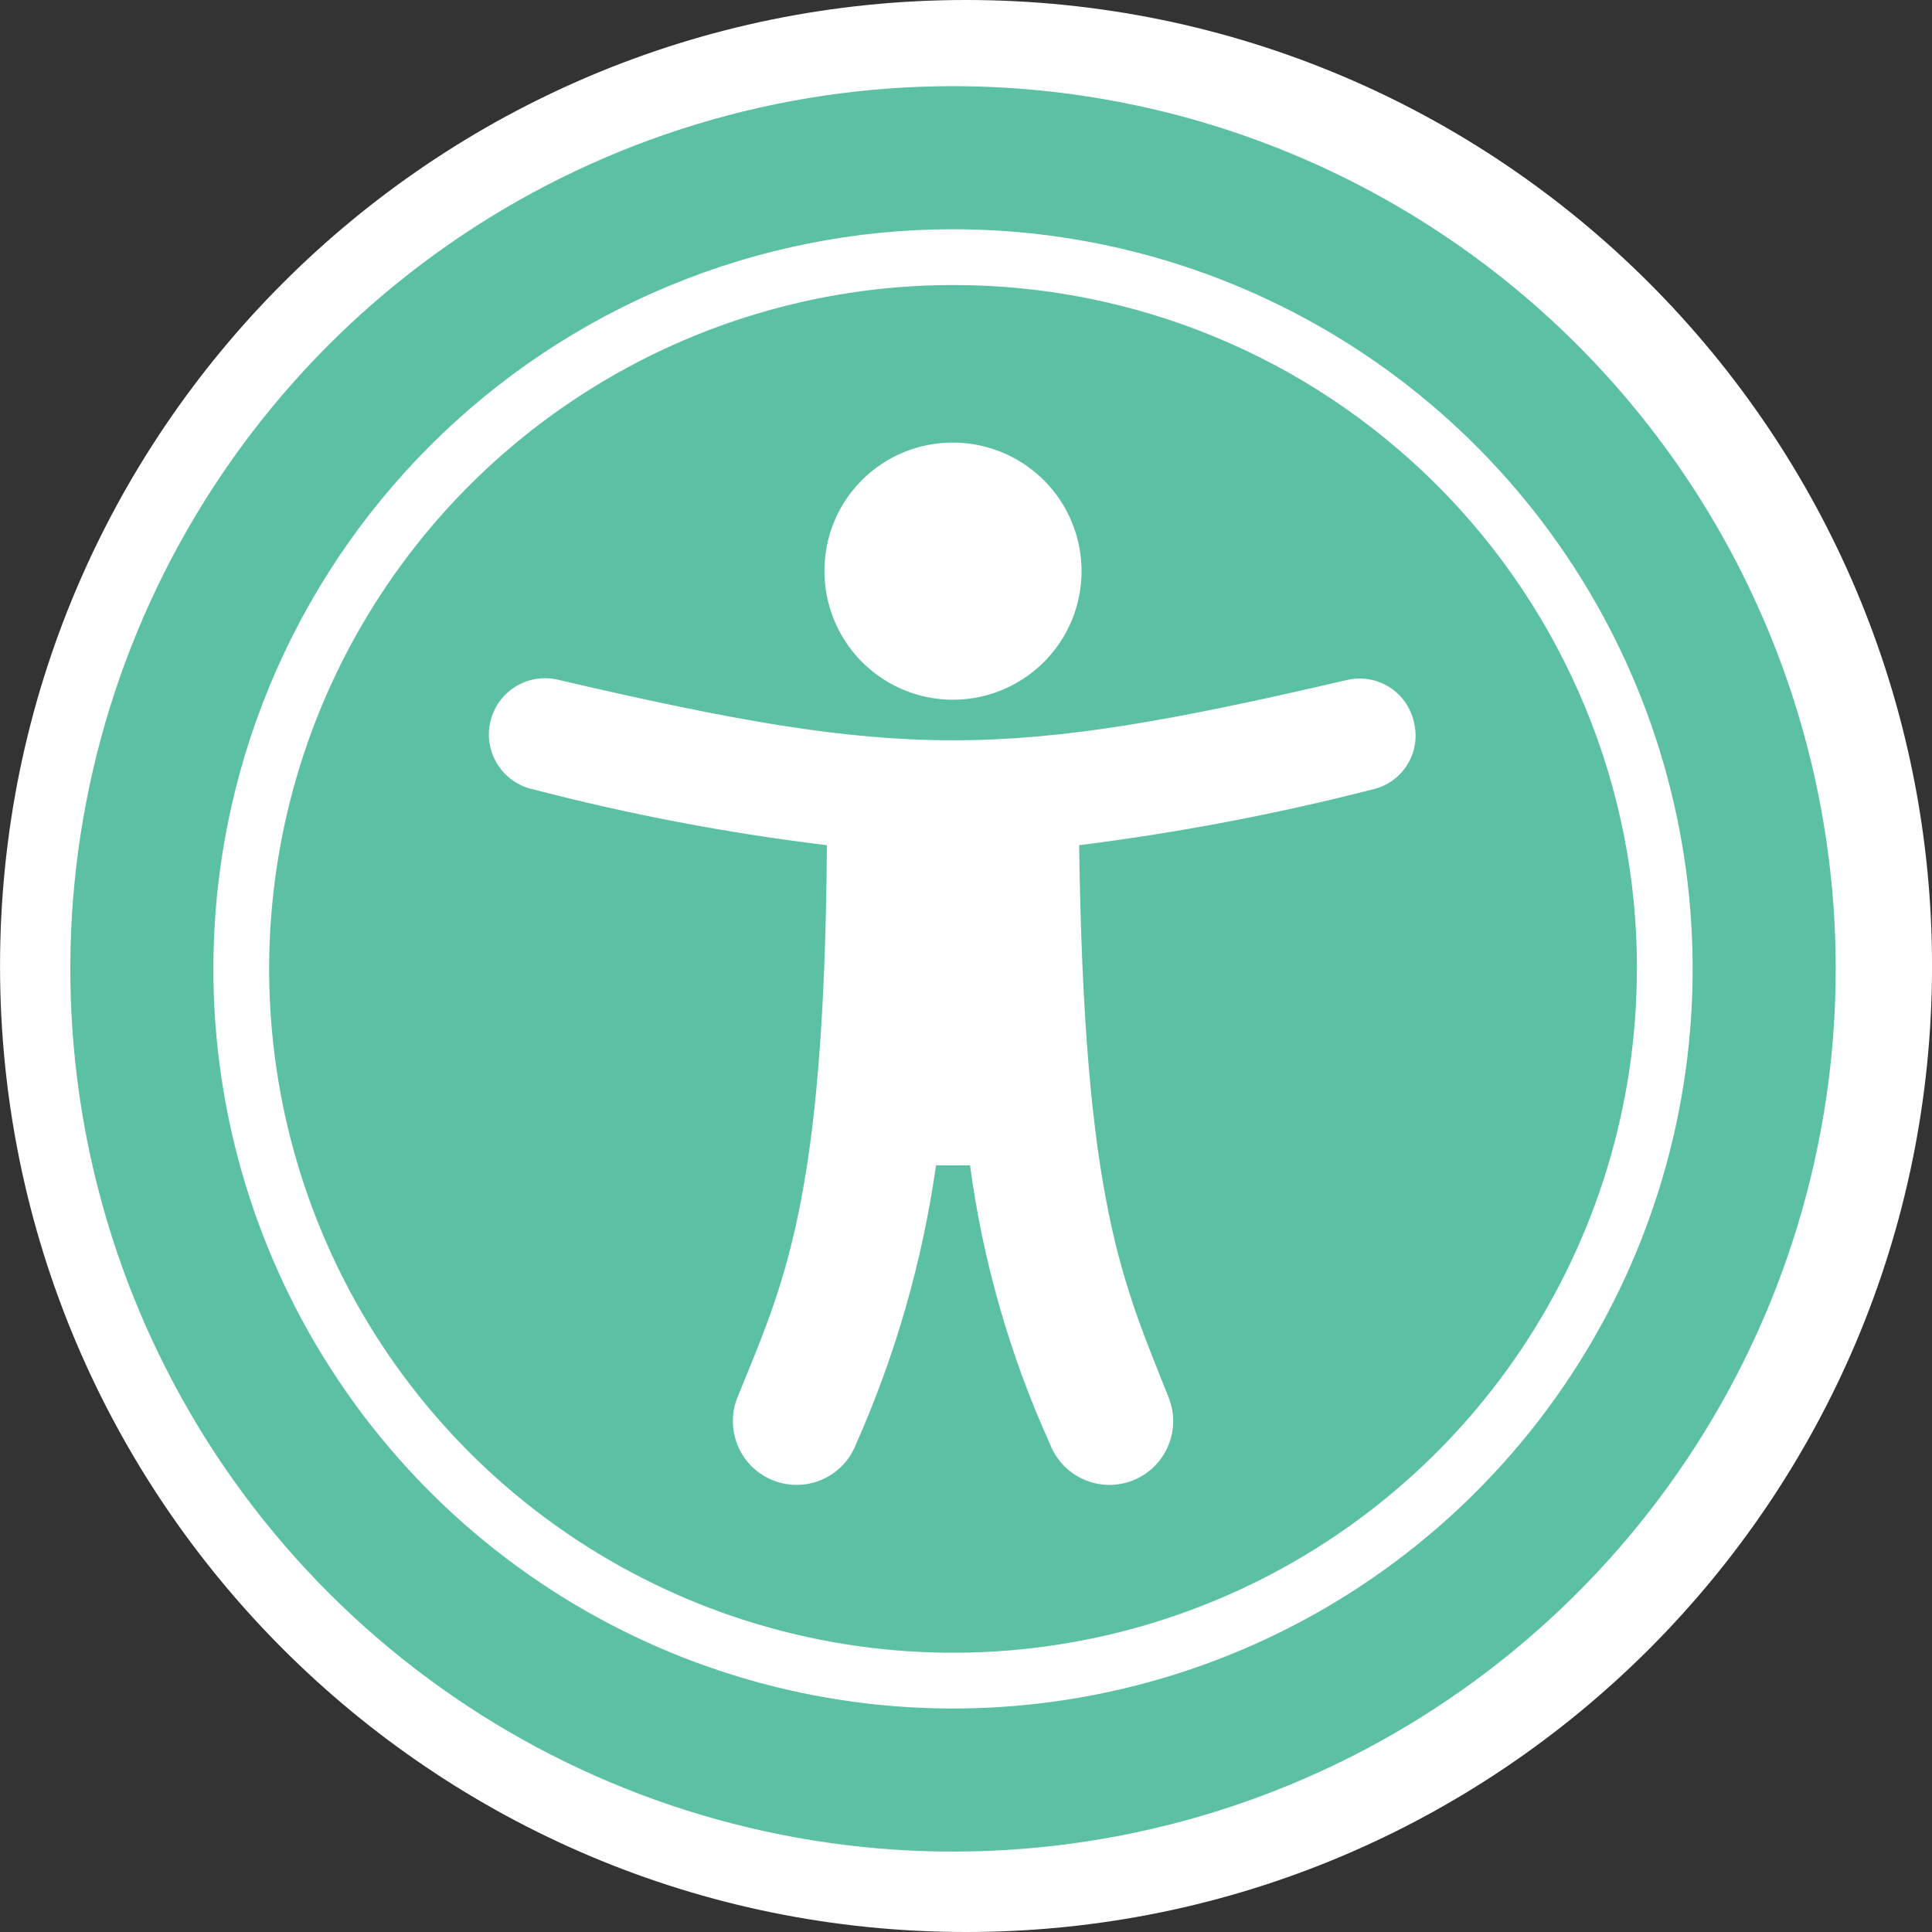
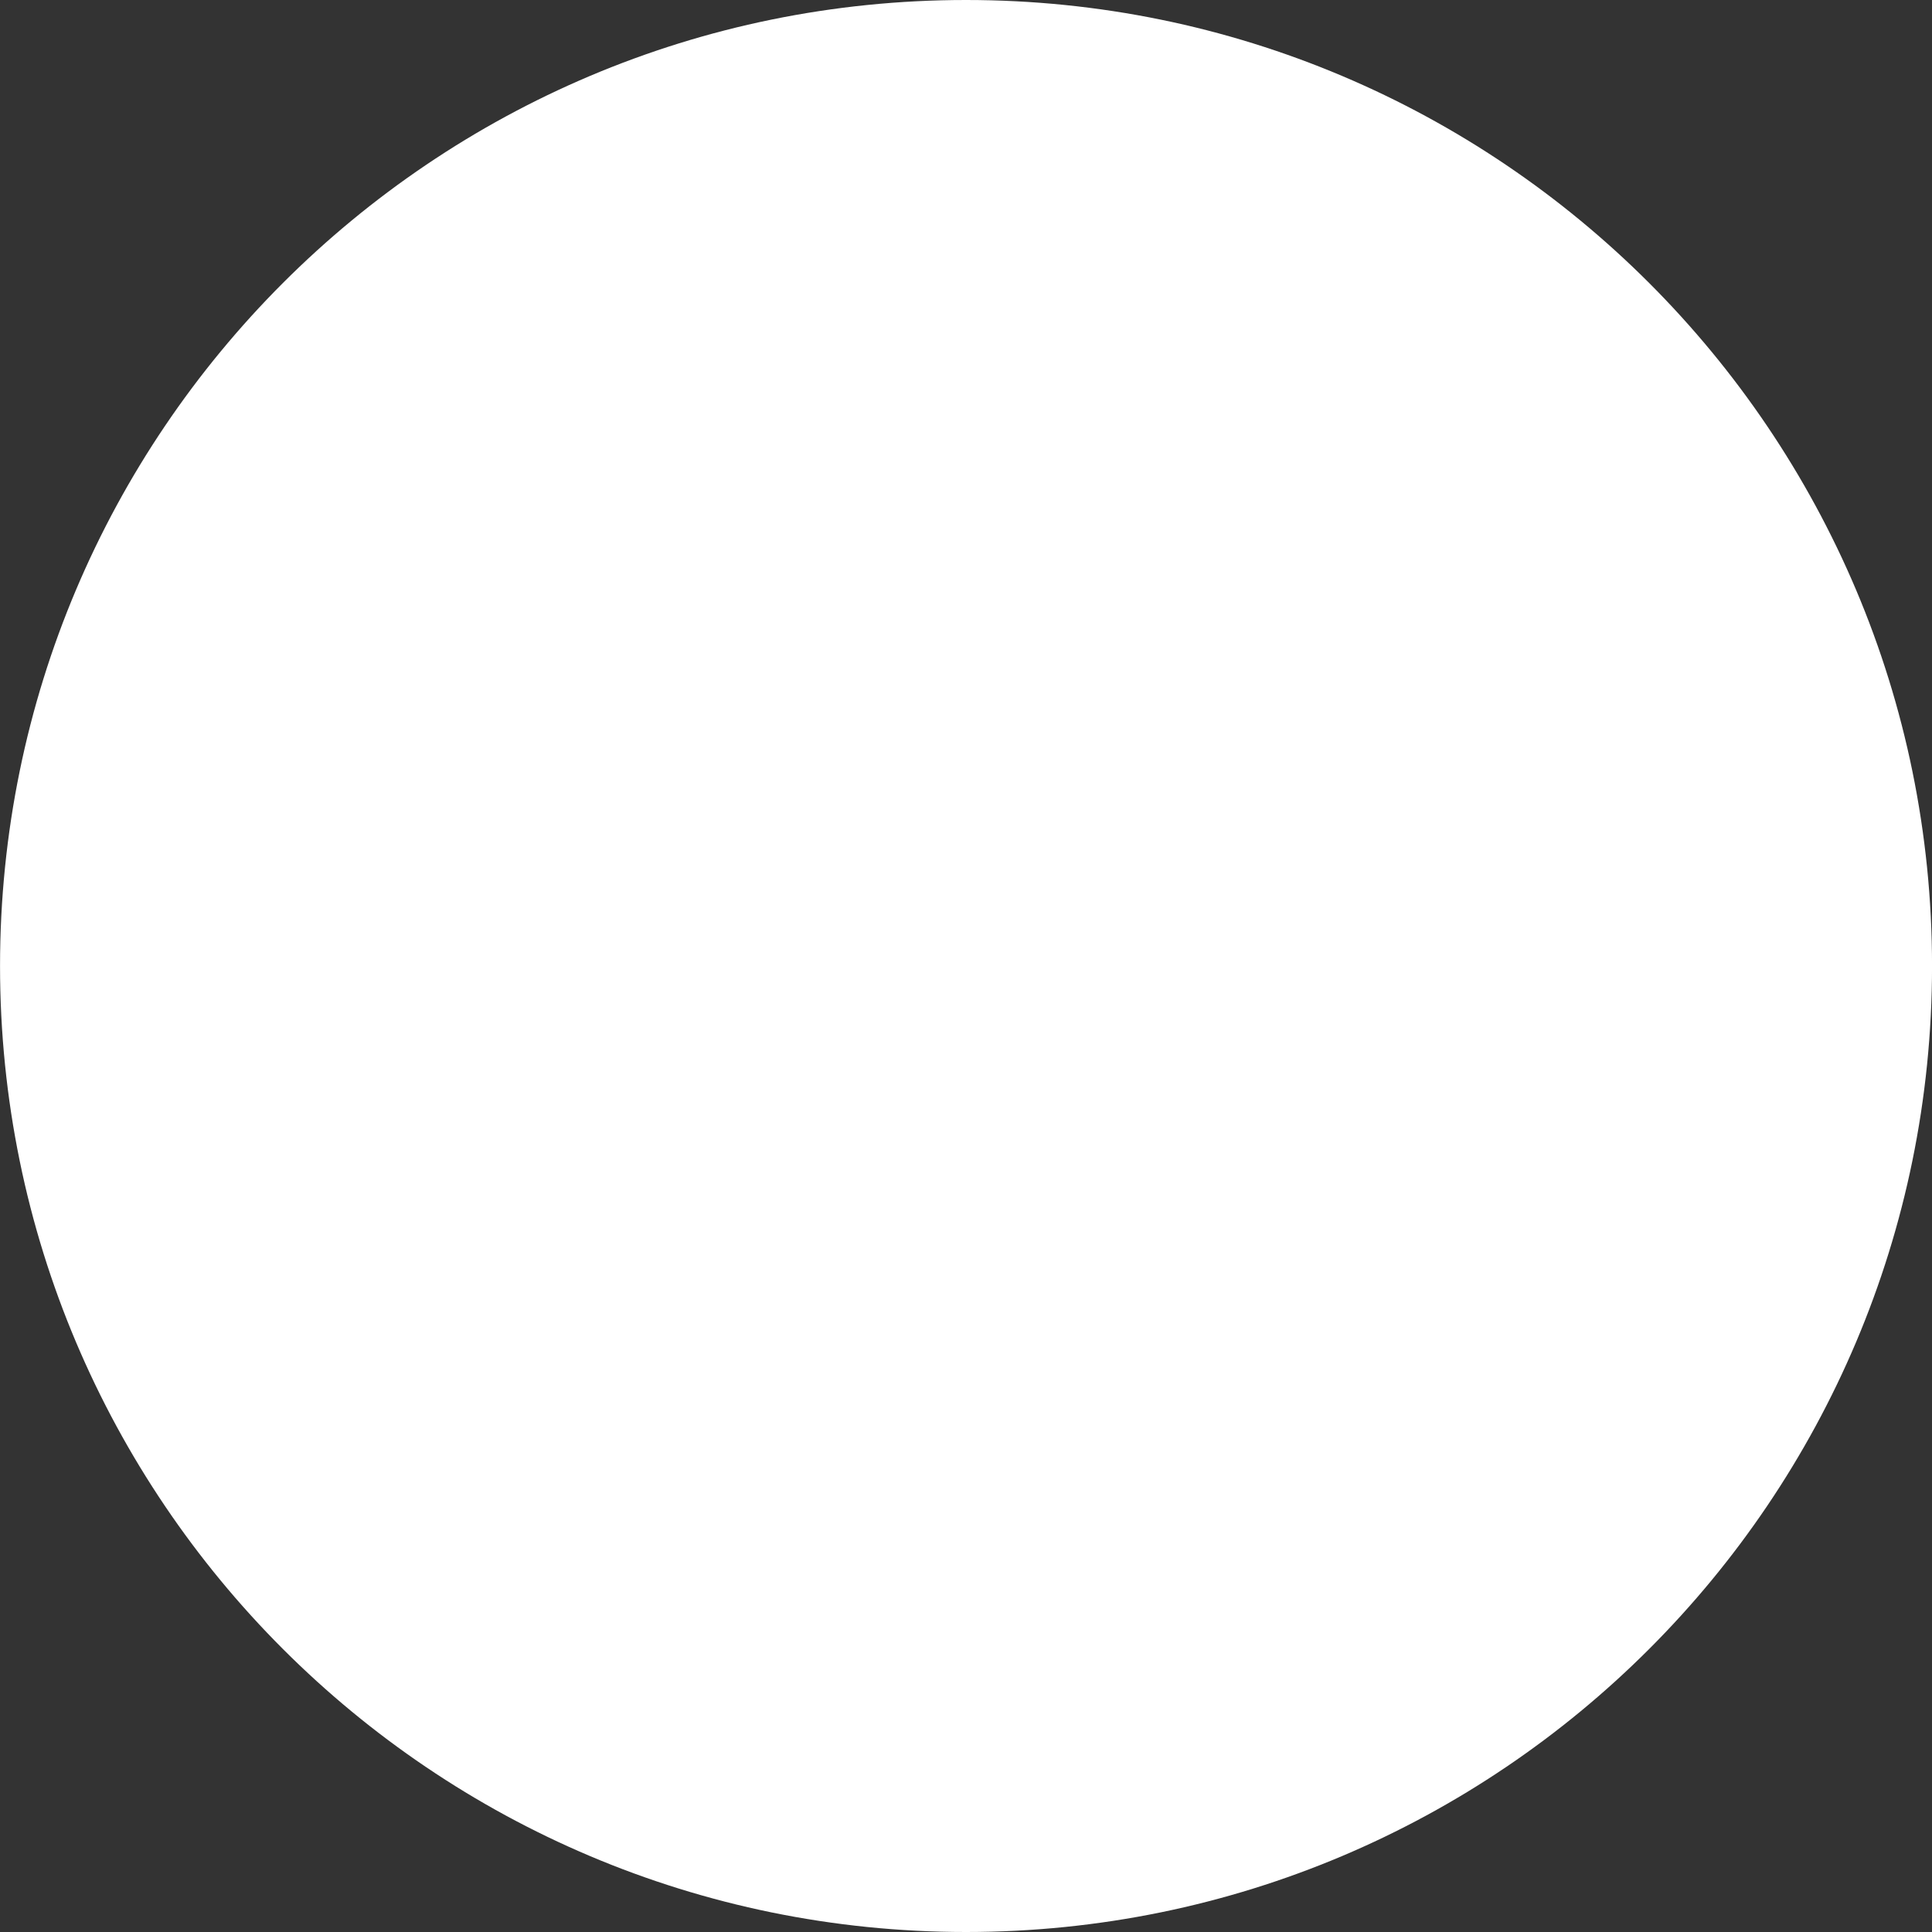
<svg xmlns="http://www.w3.org/2000/svg" width="55" height="55" viewBox="0 0 55 55" fill="none">
  <rect x="0" y="0" width="55" height="55" fill="#333333" stroke="none" />
  <path d="M27.501 55C42.689 55 55.001 42.688 55.001 27.5C55.001 12.312 42.689 0 27.501 0C12.314 0 0.001 12.312 0.001 27.5C0.001 42.688 12.314 55 27.501 55Z" fill="white" />
-   <path d="M52.259 27.582C52.259 32.552 50.786 37.411 48.024 41.543C45.263 45.675 41.339 48.896 36.747 50.798C32.155 52.7 27.102 53.198 22.228 52.228C17.353 51.259 12.876 48.865 9.362 45.351C5.847 41.837 3.454 37.359 2.484 32.485C1.515 27.61 2.012 22.557 3.914 17.966C5.816 13.374 9.037 9.449 13.169 6.688C17.302 3.927 22.16 2.453 27.13 2.453C33.795 2.454 40.186 5.102 44.898 9.814C49.611 14.527 52.259 20.918 52.259 27.582ZM6.074 27.582C6.074 31.747 7.309 35.818 9.623 39.28C11.937 42.743 15.225 45.442 19.073 47.035C22.92 48.629 27.154 49.046 31.238 48.233C35.323 47.421 39.075 45.416 42.019 42.471C44.964 39.526 46.969 35.774 47.782 31.69C48.594 27.605 48.177 23.372 46.584 19.524C44.99 15.677 42.291 12.388 38.828 10.075C35.366 7.761 31.295 6.526 27.13 6.526C24.365 6.525 21.627 7.07 19.072 8.128C16.517 9.186 14.195 10.736 12.24 12.692C10.285 14.647 8.734 16.969 7.676 19.524C6.618 22.078 6.074 24.817 6.074 27.582ZM46.598 27.582C46.598 31.433 45.457 35.197 43.318 38.398C41.178 41.599 38.138 44.095 34.581 45.568C31.023 47.042 27.109 47.427 23.332 46.676C19.556 45.925 16.087 44.071 13.364 41.348C10.642 38.625 8.788 35.157 8.036 31.38C7.285 27.604 7.671 23.689 9.144 20.132C10.618 16.575 13.113 13.534 16.315 11.395C19.516 9.256 23.28 8.114 27.13 8.114C29.688 8.111 32.221 8.612 34.585 9.589C36.949 10.566 39.096 12 40.905 13.809C42.713 15.617 44.148 17.765 45.125 20.128C46.103 22.491 46.604 25.024 46.601 27.582H46.598ZM40.247 20.54C40.2 20.335 40.111 20.142 39.988 19.971C39.864 19.8 39.708 19.656 39.528 19.547C39.348 19.438 39.148 19.365 38.939 19.334C38.731 19.303 38.519 19.314 38.314 19.366C28.514 21.644 25.749 21.644 15.946 19.366C15.74 19.309 15.524 19.293 15.311 19.321C15.099 19.348 14.894 19.419 14.709 19.527C14.524 19.635 14.362 19.78 14.234 19.952C14.106 20.123 14.014 20.32 13.963 20.528C13.912 20.736 13.903 20.953 13.938 21.164C13.972 21.376 14.049 21.578 14.163 21.76C14.277 21.941 14.427 22.098 14.603 22.221C14.779 22.343 14.978 22.429 15.187 22.473C17.933 23.189 20.724 23.72 23.54 24.061C23.471 34.278 22.297 36.561 20.986 39.801C20.812 40.25 20.824 40.749 21.018 41.189C21.212 41.63 21.573 41.975 22.022 42.149C22.471 42.323 22.97 42.311 23.41 42.117C23.85 41.923 24.195 41.562 24.369 41.113C25.491 38.585 26.258 35.913 26.647 33.174H27.614C27.983 35.917 28.751 38.592 29.892 41.113C29.979 41.335 30.108 41.538 30.272 41.711C30.437 41.883 30.634 42.021 30.852 42.117C31.07 42.213 31.305 42.266 31.543 42.271C31.781 42.276 32.018 42.235 32.24 42.149C32.462 42.062 32.665 41.933 32.837 41.769C33.01 41.604 33.148 41.407 33.244 41.189C33.34 40.971 33.392 40.737 33.398 40.498C33.403 40.26 33.362 40.023 33.275 39.801C31.963 36.487 30.859 34.278 30.721 24.061C33.536 23.707 36.326 23.177 39.074 22.473C39.28 22.427 39.475 22.339 39.646 22.216C39.817 22.093 39.962 21.936 40.071 21.756C40.181 21.575 40.253 21.375 40.283 21.166C40.313 20.957 40.301 20.744 40.247 20.54ZM23.471 16.26C23.471 16.984 23.686 17.691 24.088 18.293C24.49 18.895 25.062 19.364 25.73 19.641C26.399 19.918 27.134 19.99 27.844 19.849C28.554 19.708 29.206 19.359 29.718 18.847C30.229 18.336 30.578 17.684 30.719 16.974C30.86 16.264 30.788 15.528 30.511 14.86C30.234 14.191 29.765 13.62 29.163 13.218C28.561 12.816 27.854 12.601 27.13 12.601C26.649 12.598 26.172 12.691 25.727 12.874C25.282 13.057 24.878 13.327 24.537 13.667C24.197 14.007 23.927 14.412 23.744 14.857C23.562 15.302 23.469 15.779 23.471 16.26Z" fill="#5cc1a3" />
</svg>